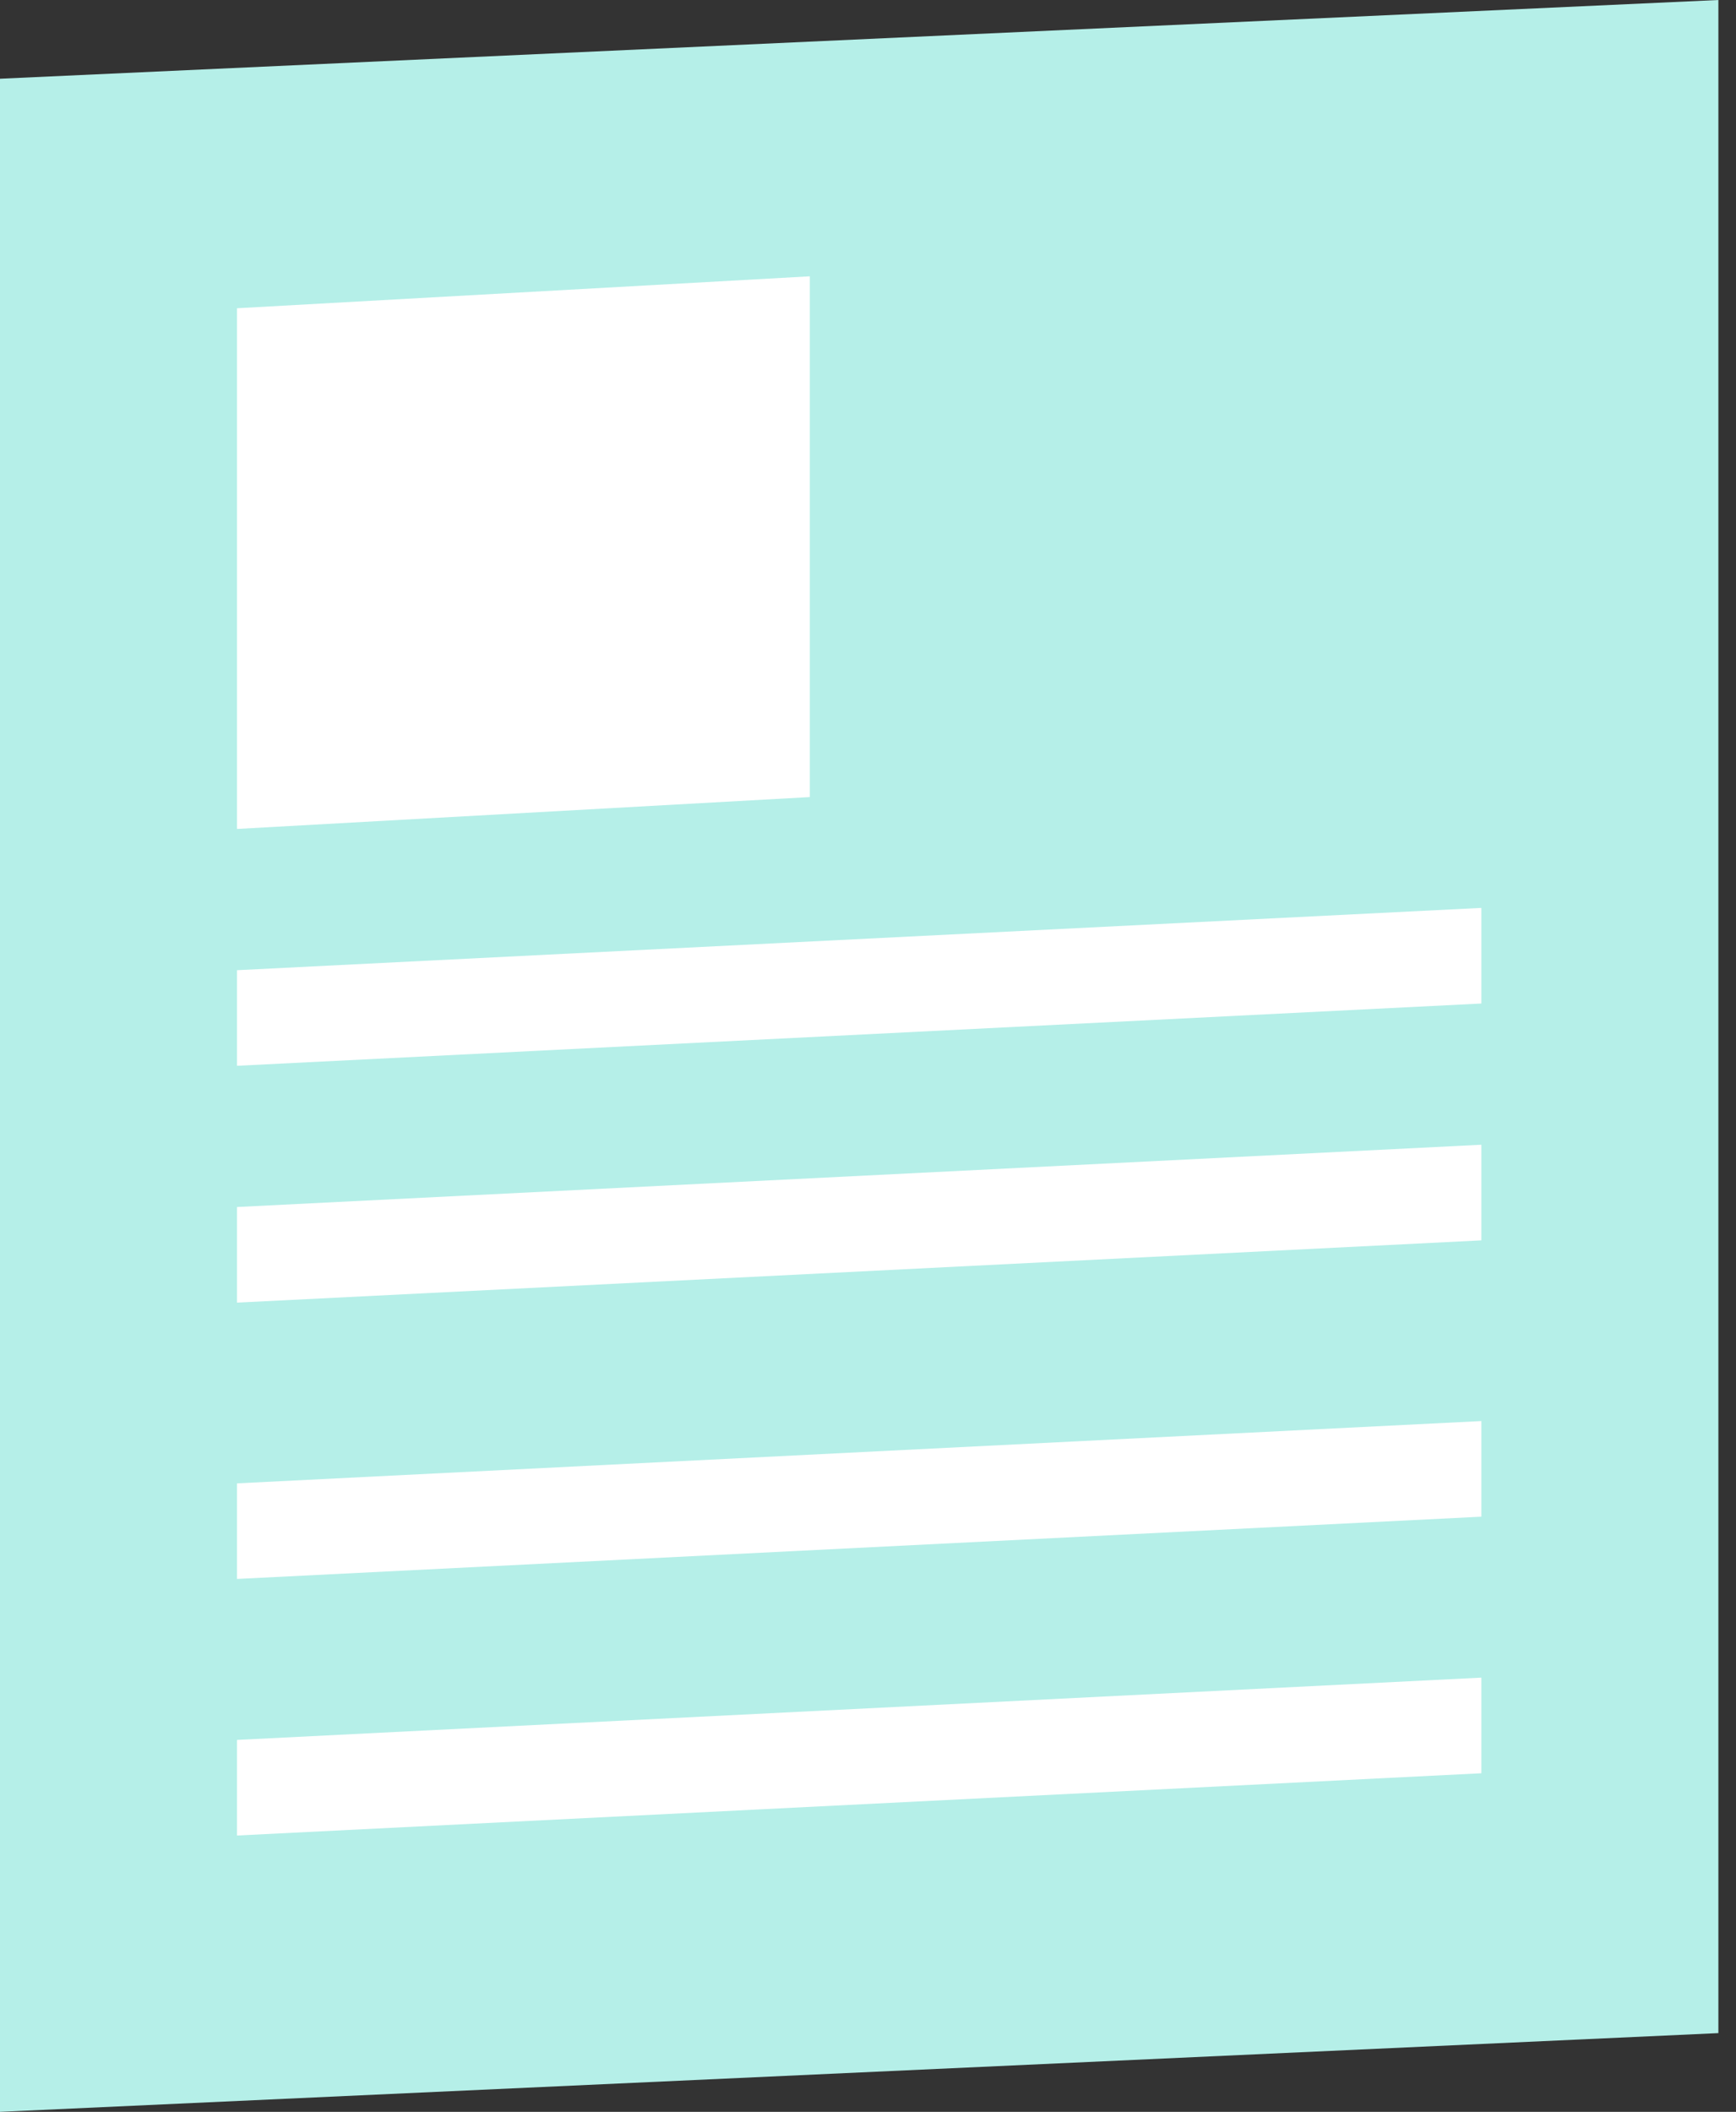
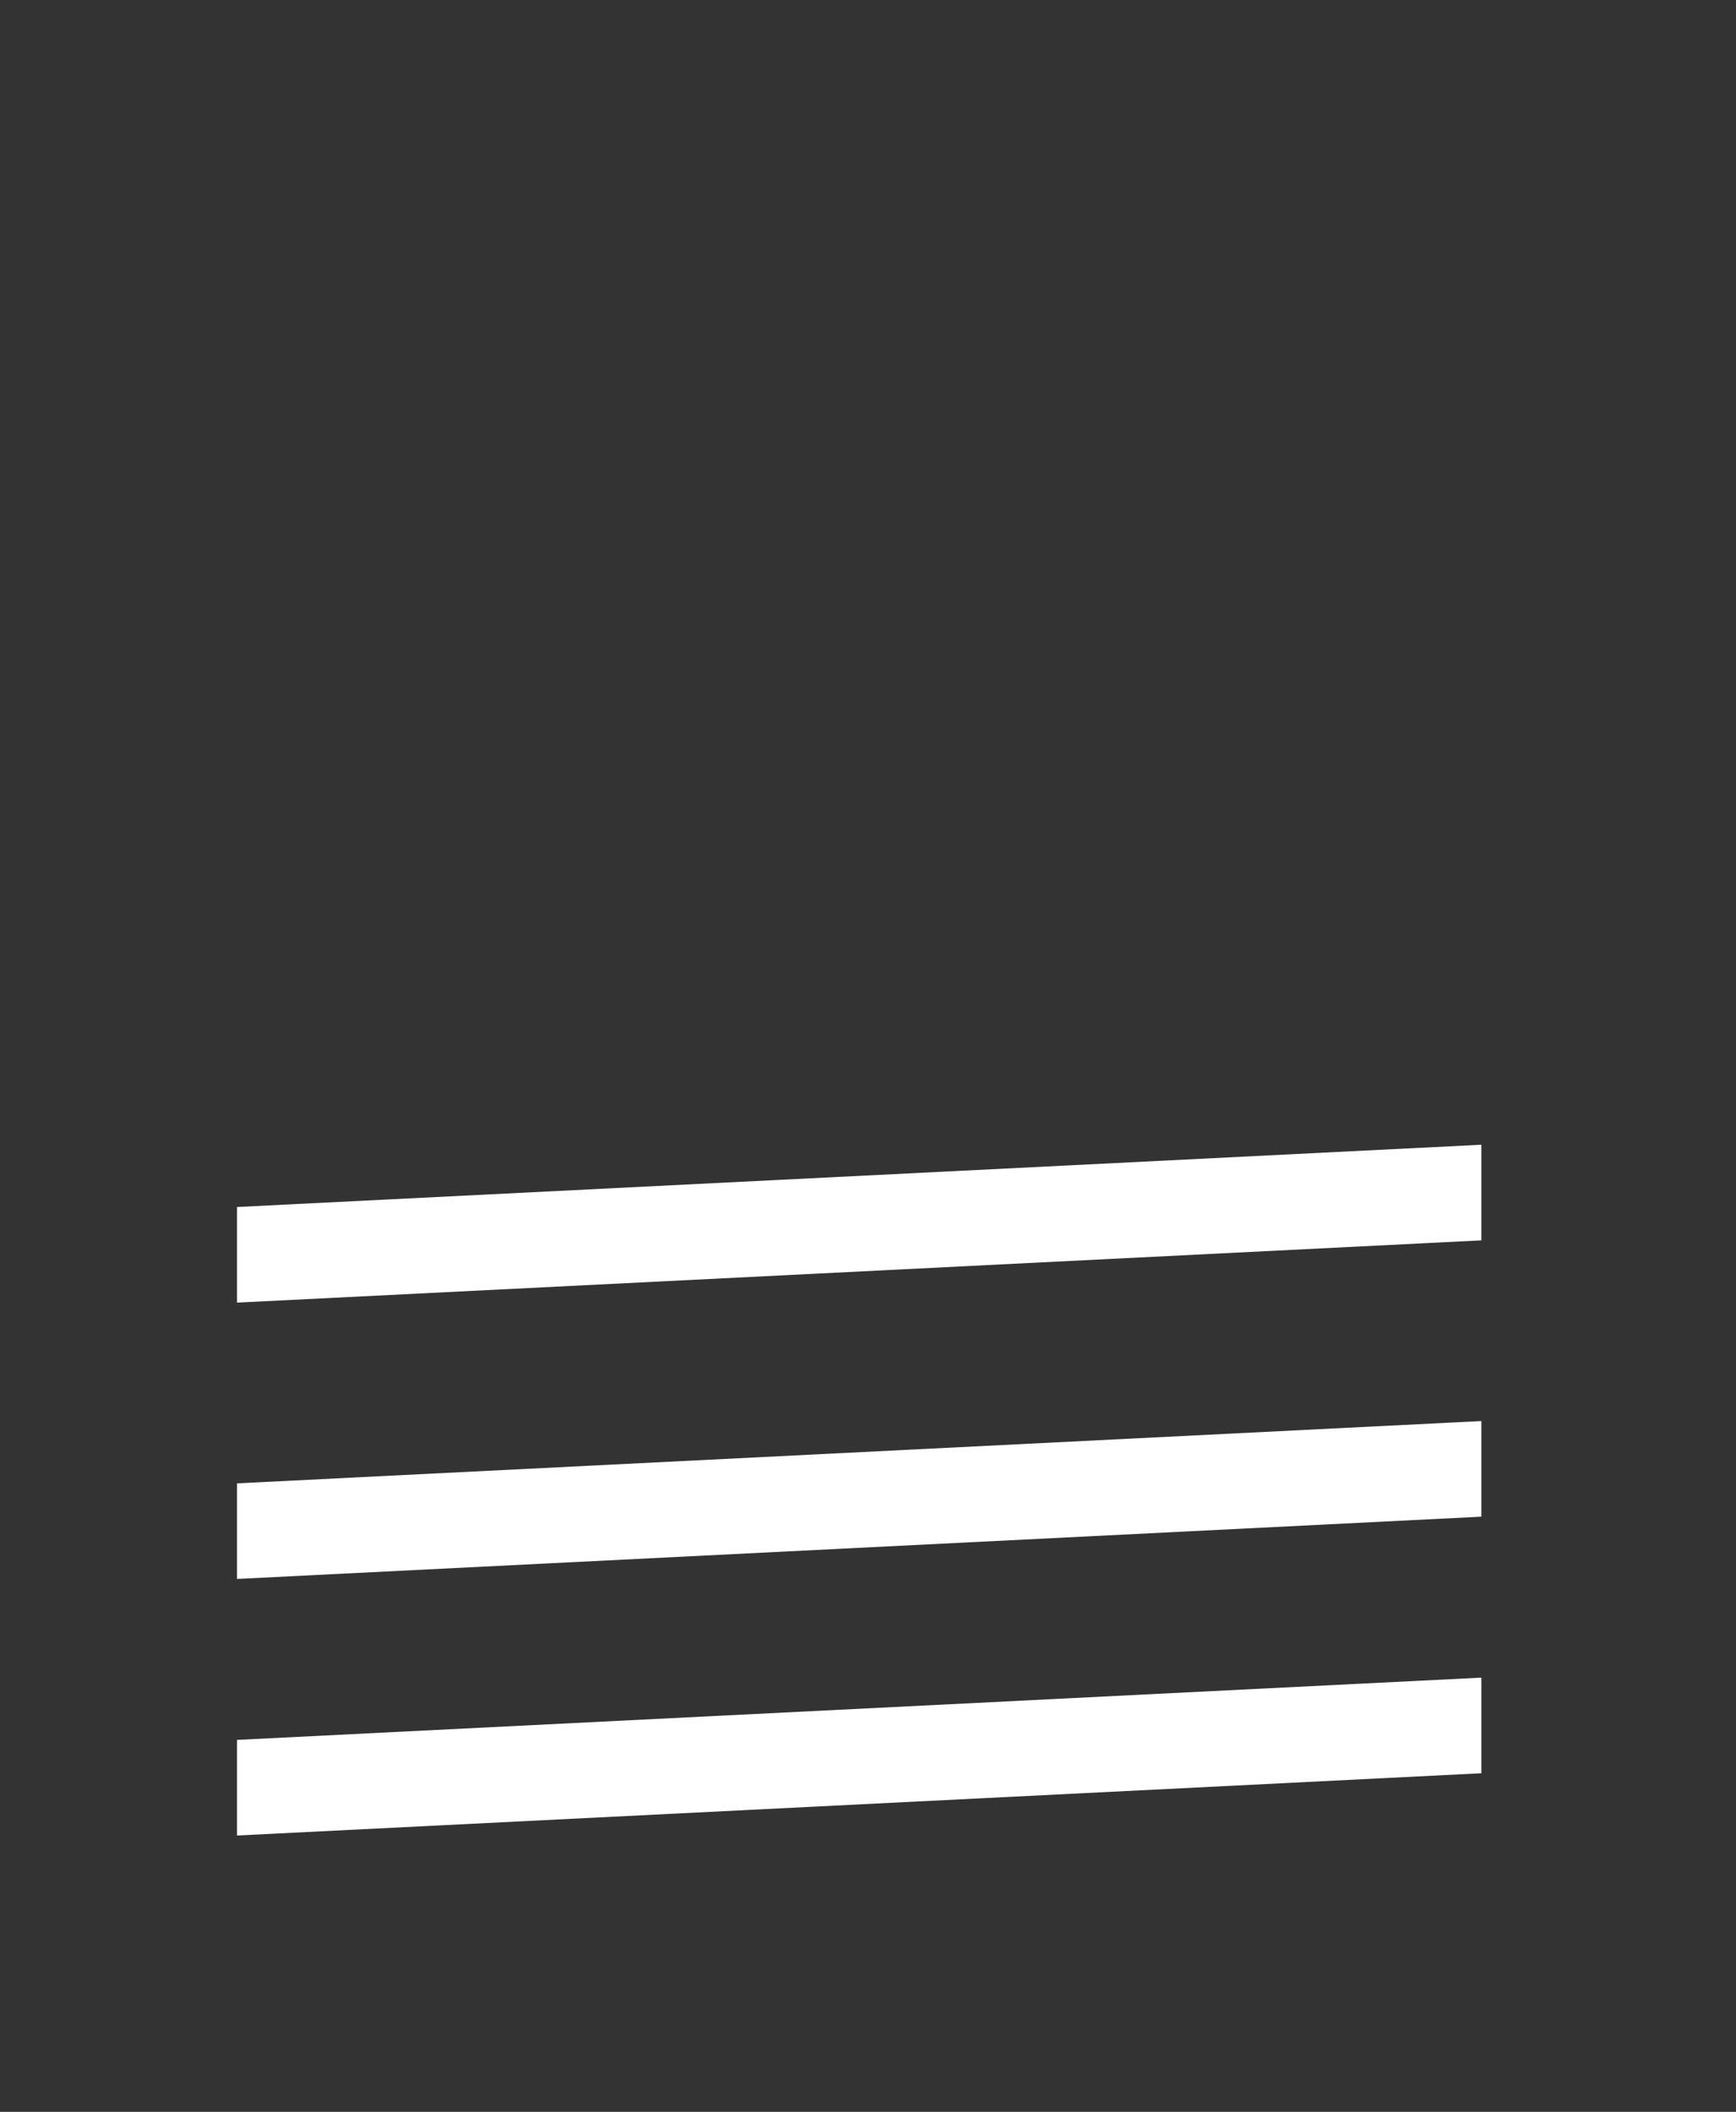
<svg xmlns="http://www.w3.org/2000/svg" width="88px" height="107px" viewBox="0 0 88 107" version="1.1">
  <rect x="0" y="0" width="88" height="107" fill="#333333" stroke="none" />
  <g id="Group-18">
-     <path d="M87.107 103.011L0 107L0 3.989L87.107 0L87.107 103.011" id="Fill-29" fill="#B5EFE8" fill-rule="evenodd" stroke="none" />
-     <path d="M63.078 4.845L0 8L0 3.157L63.078 0L63.078 4.845" transform="translate(12.015 46)" id="Fill-40" fill="#FFFFFF" fill-rule="evenodd" stroke="none" />
    <path d="M63.078 4.845L0 8L0 3.155L63.078 0L63.078 4.845" transform="translate(12.015 58)" id="Fill-41" fill="#FFFFFF" fill-rule="evenodd" stroke="none" />
    <path d="M63.078 4.845L0 8L0 3.157L63.078 0L63.078 4.845" transform="translate(12.015 72)" id="Fill-42" fill="#FFFFFF" fill-rule="evenodd" stroke="none" />
    <path d="M63.078 4.845L0 8L0 3.155L63.078 0L63.078 4.845" transform="translate(12.015 85)" id="Fill-43" fill="#FFFFFF" fill-rule="evenodd" stroke="none" />
-     <path d="M29.036 0L0 1.618L0 28L29.036 26.385L29.036 0" transform="translate(12.015 14)" id="Fill-55" fill="#FFFFFF" fill-rule="evenodd" stroke="none" />
  </g>
</svg>